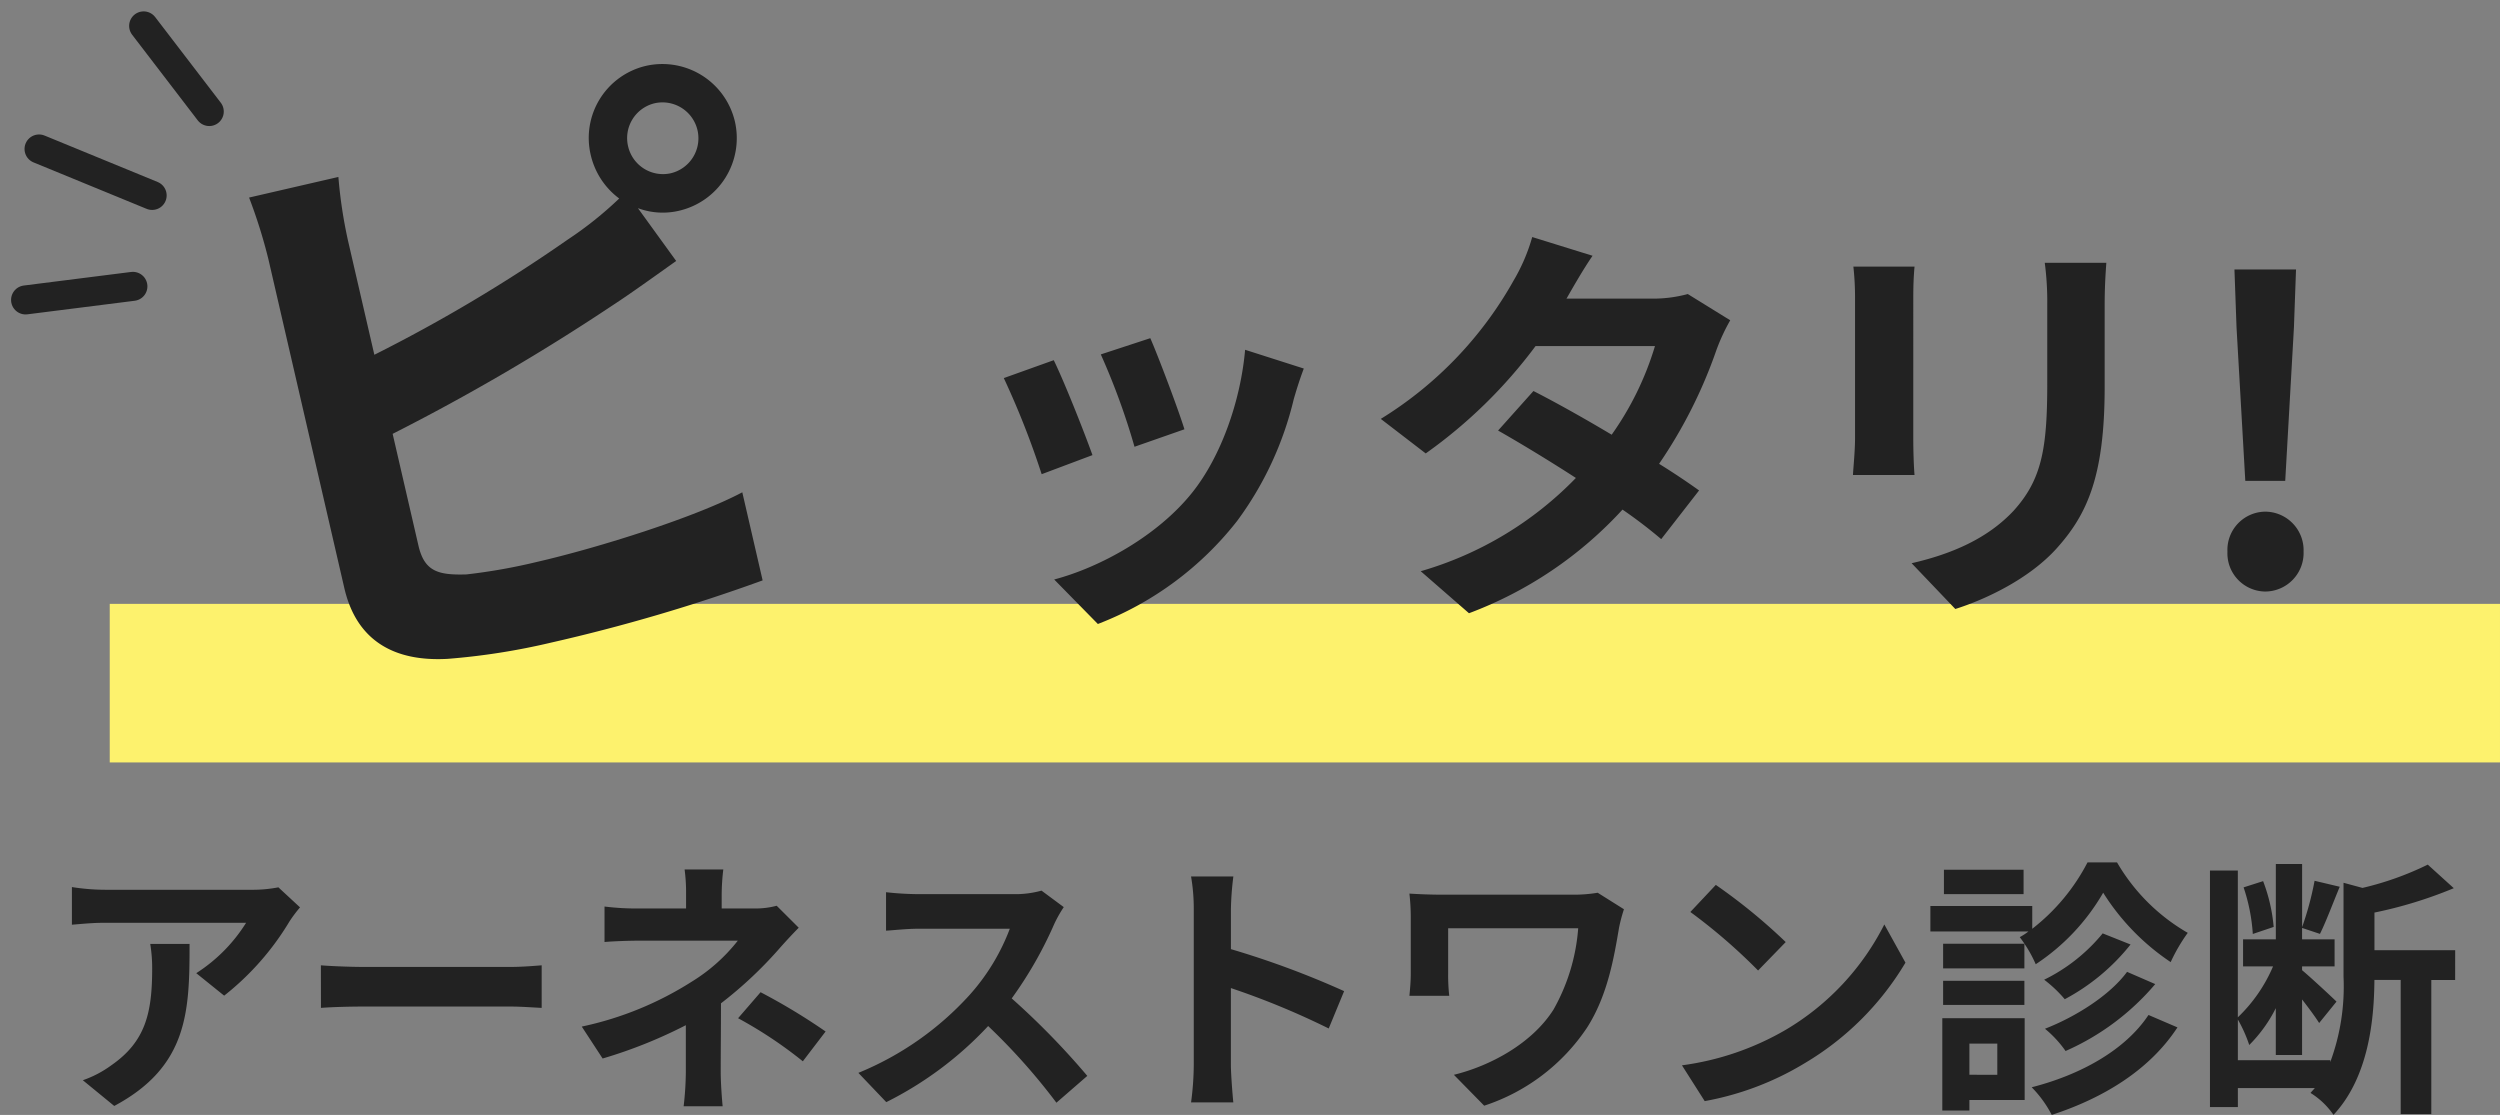
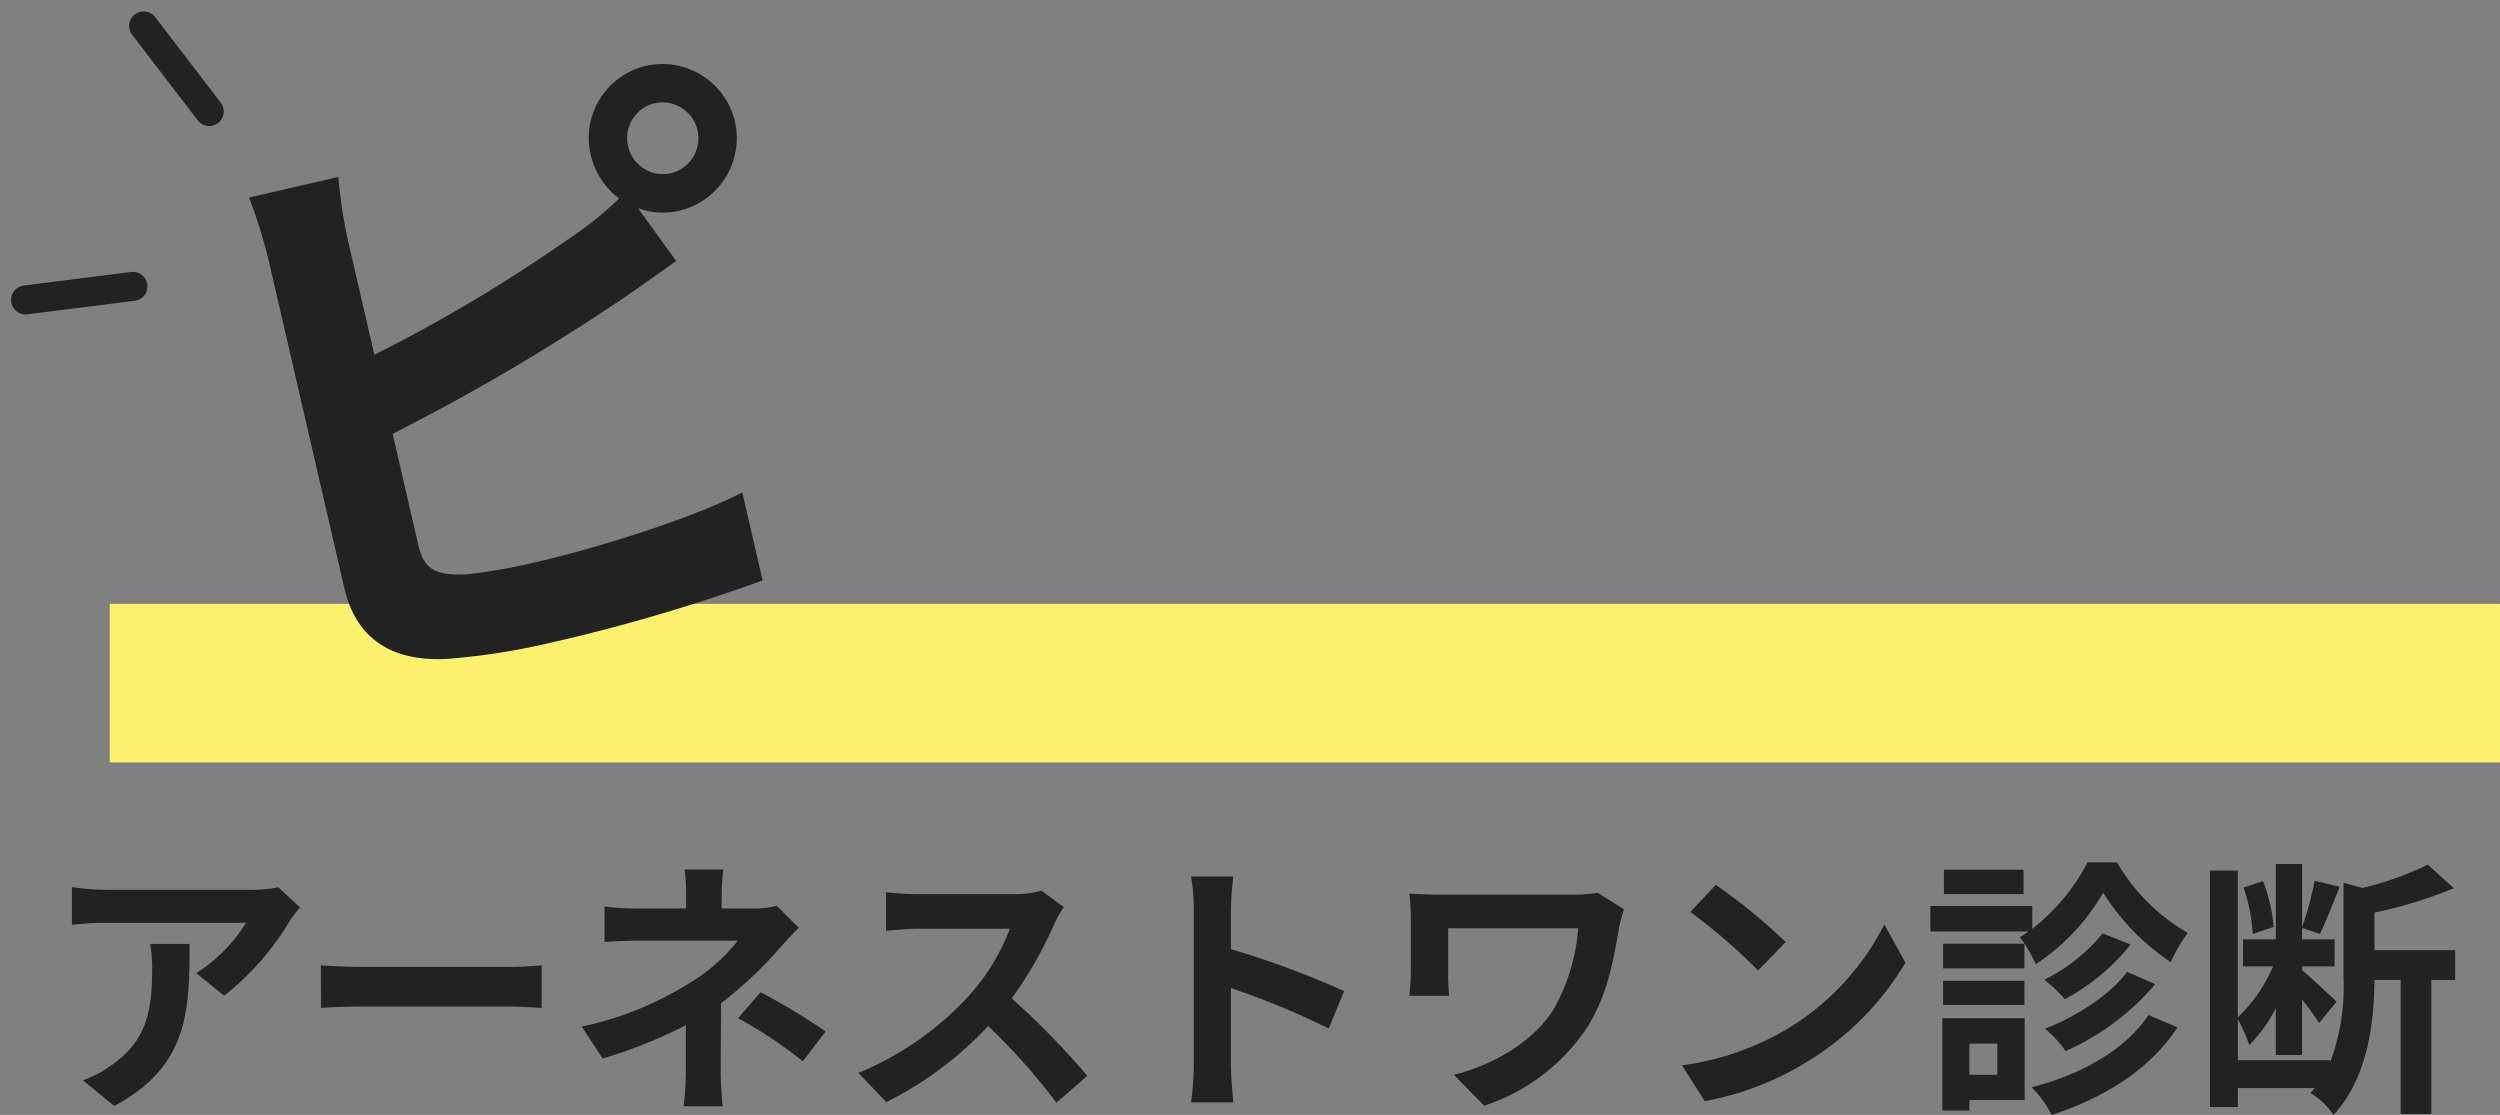
<svg xmlns="http://www.w3.org/2000/svg" width="258.384" height="115.229" viewBox="0 0 258.384 115.229">
  <rect x="0" y="0" width="258.384" height="115.229" fill="#808080" stroke="none" />
  <g transform="translate(-402.647 -8195.391)">
    <g transform="translate(401.075 8179.415)">
      <rect width="247.042" height="16.389" transform="translate(12.913 78.388)" fill="#fdf26d" />
      <g transform="translate(11.796 0)">
-         <path d="M21.715-25.585,16.6-23.908a71.621,71.621,0,0,1,3.483,9.546l5.16-1.806C24.639-18.146,22.532-23.736,21.715-25.585Zm9.8,1.2c-.473,5.375-2.537,11.094-5.461,14.749C22.489-5.16,16.512-1.892,11.782-.645l4.515,4.6A33.58,33.58,0,0,0,30.7-6.708a34.672,34.672,0,0,0,5.848-12.6c.258-.86.516-1.763,1.032-3.139Zm-19.78,1.075-5.16,1.849a86.854,86.854,0,0,1,3.913,9.933L15.738-13.5C14.878-15.91,12.814-21.113,11.739-23.306Zm65.532-6.837a13.653,13.653,0,0,1-3.741.473H64.715l.043-.043c.516-.9,1.634-2.881,2.666-4.386l-6.235-1.935a19.024,19.024,0,0,1-1.935,4.515A39.36,39.36,0,0,1,45.537-17.243l4.644,3.569A50.6,50.6,0,0,0,61.533-24.768H73.874A31.32,31.32,0,0,1,69.4-15.609c-2.881-1.72-5.805-3.354-8.084-4.515l-3.655,4.085c2.193,1.247,5.117,3.01,8.041,4.9A36.363,36.363,0,0,1,49.665-1.5l4.988,4.343A41.041,41.041,0,0,0,70.52-7.869a49.792,49.792,0,0,1,4,3.053l3.913-5.031C77.357-10.621,75.9-11.61,74.3-12.6a49.5,49.5,0,0,0,5.934-11.782,20.23,20.23,0,0,1,1.419-3.053Zm17.114-2.838a29.246,29.246,0,0,1,.172,3.268v14.491c0,1.29-.172,2.967-.215,3.784h6.364c-.086-.989-.129-2.666-.129-3.741V-29.713c0-1.376.043-2.322.129-3.268Zm19.78-.387a30.334,30.334,0,0,1,.258,4.3v8.17c0,6.708-.559,9.933-3.483,13.158-2.623,2.8-6.235,4.429-10.535,5.418l4.515,4.73c3.139-.989,7.611-3.1,10.449-6.235,3.182-3.526,4.988-7.482,4.988-16.727v-8.514c0-1.72.086-3.1.172-4.3Zm20.726,22.532h4.128l.9-15.867.215-5.977h-6.364l.215,5.977ZM136.955.6a3.986,3.986,0,0,0,3.956-4.128,3.986,3.986,0,0,0-3.956-4.128,3.952,3.952,0,0,0-3.913,4.128A3.952,3.952,0,0,0,136.955.6Z" transform="translate(86.948 76.513)" fill="#222" />
        <path d="M-113.9-15.176a15.522,15.522,0,0,1,.2,2.52c0,4.592-.672,7.56-4.228,10.024a11.064,11.064,0,0,1-2.94,1.54l3.248,2.66c7.644-4.088,7.784-9.8,7.784-16.744Zm13.244-5.852a13.95,13.95,0,0,1-2.828.252H-118.58a22.2,22.2,0,0,1-3.416-.28v3.892c1.316-.112,2.24-.2,3.416-.2h14.588a16.651,16.651,0,0,1-5.152,5.208l2.884,2.324A28.175,28.175,0,0,0-99.512-17.5a14.1,14.1,0,0,1,1.092-1.456Zm4.4,12.46c1.036-.084,2.912-.14,4.508-.14H-76.72c1.176,0,2.6.112,3.276.14v-4.4c-.728.056-1.988.168-3.276.168H-91.756c-1.456,0-3.5-.084-4.508-.168Zm47.1-10.556a8.393,8.393,0,0,1-2.324.28h-3.36V-20.3a22.949,22.949,0,0,1,.168-2.576h-4A18.088,18.088,0,0,1-58.52-20.3v1.456h-4.844a26.341,26.341,0,0,1-3.584-.2v3.668c.868-.084,2.632-.14,3.64-.14h10.136a18.008,18.008,0,0,1-4.7,4.2A34.506,34.506,0,0,1-69.3-6.636l2.156,3.3a49.162,49.162,0,0,0,8.6-3.444v4.788A32.255,32.255,0,0,1-58.772,1.6h4.032c-.084-.868-.2-2.464-.2-3.584,0-1.764.028-4.816.028-7.056a42.254,42.254,0,0,0,5.88-5.488c.588-.672,1.456-1.624,2.156-2.324ZM-53.144-7.5a44.039,44.039,0,0,1,6.692,4.452l2.352-3.08a63.117,63.117,0,0,0-6.72-4.06Zm31.36-13.188a10.109,10.109,0,0,1-2.912.364h-9.856a31.282,31.282,0,0,1-3.3-.2v3.976c.588-.028,2.128-.2,3.3-.2h9.492a21.7,21.7,0,0,1-4.172,6.86,31.723,31.723,0,0,1-11.48,8.036l2.884,3.024A36.883,36.883,0,0,0-27.3-6.692a63.851,63.851,0,0,1,7.056,7.924l3.192-2.772a78.714,78.714,0,0,0-7.812-8.008,41.167,41.167,0,0,0,4.4-7.7,13.23,13.23,0,0,1,.98-1.736ZM9.492-10.3a91.449,91.449,0,0,0-11.7-4.34V-18.76a30.451,30.451,0,0,1,.252-3.388H-6.328a19.528,19.528,0,0,1,.28,3.388V-2.688A29.961,29.961,0,0,1-6.328,1.2H-1.96c-.112-1.12-.252-3.08-.252-3.892v-7.924A80.875,80.875,0,0,1,7.9-6.44ZM35.7-20.468a15.168,15.168,0,0,1-2.66.2H19.656c-1.288,0-2.52-.056-3.416-.112a22.085,22.085,0,0,1,.14,2.352v5.908c0,.728-.056,1.428-.14,2.3h4.116a19.392,19.392,0,0,1-.112-2.3V-16.8h13.44a20.111,20.111,0,0,1-2.548,8.4c-2.212,3.5-6.524,5.824-10.3,6.748L23.968,1.54A20.394,20.394,0,0,0,34.58-6.5c2.184-3.388,2.828-7.448,3.332-10.388a17.038,17.038,0,0,1,.5-1.876Zm12.208-.812-2.632,2.8a58.219,58.219,0,0,1,7,6.048l2.856-2.94A58.8,58.8,0,0,0,47.908-21.28Zm-3.5,18.648,2.352,3.7A30.323,30.323,0,0,0,57.148-2.884a29.774,29.774,0,0,0,10.36-10.36l-2.184-3.948A26.55,26.55,0,0,1,55.132-6.3,28.859,28.859,0,0,1,44.408-2.632ZM79.716-22.848H71.484v2.52h8.232Zm6.608-.756a20.734,20.734,0,0,1-5.712,6.86V-19.1H70.084v2.632H80.22a6.169,6.169,0,0,1-.9.588,13.391,13.391,0,0,1,1.652,2.8,22.044,22.044,0,0,0,6.972-7.392A23.92,23.92,0,0,0,94.92-13.3a17.821,17.821,0,0,1,1.764-3.024,19.994,19.994,0,0,1-7.308-7.28Zm4.088,11.312c-1.792,2.436-5.32,4.648-8.484,5.88a11.582,11.582,0,0,1,2.128,2.3,25.683,25.683,0,0,0,9.268-6.916Zm-2.52-3.976a18.075,18.075,0,0,1-6.048,4.788,13.35,13.35,0,0,1,2.128,2.016,21.7,21.7,0,0,0,6.8-5.656ZM79.8-15.2H71.4v2.548h8.4ZM71.4-8.876h8.4v-2.492H71.4Zm5.6,4v3.22H74.116v-3.22ZM79.828-7.5H71.316V2.044h2.8V.952h5.712Zm12.8-.336C90.216-4.2,85.6-1.652,80.556-.364a11.9,11.9,0,0,1,2.072,2.856C88.032.728,92.764-2.184,95.62-6.552Zm12.936-9.1a17.4,17.4,0,0,0-1.092-4.732l-2.016.644a18.773,18.773,0,0,1,.952,4.816Zm18.76,2.408h-8.344v-3.892a44.591,44.591,0,0,0,8.2-2.52l-2.688-2.436a31.679,31.679,0,0,1-6.748,2.408l-1.96-.532v9.716a22.493,22.493,0,0,1-1.372,8.82v-.2h-9.548v-4.2a14.584,14.584,0,0,1,1.176,2.632,14.652,14.652,0,0,0,2.744-3.808V-3.7H108.5v-5.74c.7.9,1.4,1.848,1.764,2.436l1.792-2.212c-.532-.532-2.772-2.6-3.556-3.248v-.392h3.36v-2.8H108.5v-1.176l1.848.616c.616-1.232,1.344-3.192,2.044-4.872l-2.6-.616a31.823,31.823,0,0,1-1.288,4.788v-6.524h-2.716v7.784H102.4v2.8H105.5a15.879,15.879,0,0,1-3.64,5.264V-22.764H98.98V1.68h2.884V-.28h7.952c-.14.168-.308.336-.448.5a8.007,8.007,0,0,1,2.38,2.268c3.612-3.864,4.2-9.772,4.228-13.944h2.716V2.408h3.164v-13.86h2.464Z" transform="translate(119.204 128.713)" fill="#222" />
        <path d="M53.184-41.728a3.7,3.7,0,0,1-3.648-3.712,3.7,3.7,0,0,1,3.648-3.712A3.715,3.715,0,0,1,56.9-45.44,3.715,3.715,0,0,1,53.184-41.728Zm-34.048-.7a48.839,48.839,0,0,1,.512-6.656H10.176a53.848,53.848,0,0,1,.512,6.656v34.88c0,5.5,3.2,8.576,8.768,9.536a70.244,70.244,0,0,0,10.752.768A181.864,181.864,0,0,0,52.992,1.408V-7.936C47.744-6.528,37.376-5.7,30.72-5.7A59.857,59.857,0,0,1,23.3-6.08c-2.88-.576-4.16-1.28-4.16-4.032v-11.84A220.909,220.909,0,0,0,44.224-29.76c2.112-.768,4.992-1.984,7.488-3.008l-2.624-6.208a7.351,7.351,0,0,0,4.1,1.216,7.7,7.7,0,0,0,7.68-7.68,7.7,7.7,0,0,0-7.68-7.68,7.648,7.648,0,0,0-7.616,7.68,7.792,7.792,0,0,0,1.856,5.056A38.093,38.093,0,0,1,41.28-37.44a161.4,161.4,0,0,1-22.144,7.1Z" transform="translate(16.646 86.51) rotate(-13)" fill="#222" />
      </g>
      <g transform="matrix(0.927, 0.375, -0.375, 0.927, 11.55, 16.683)">
        <line x2="9.606" y2="5.662" transform="translate(5.252 0)" fill="none" stroke="#222" stroke-linecap="round" stroke-width="3" />
-         <line x2="12.637" y2="0.067" transform="translate(0 15.847)" fill="none" stroke="#222" stroke-linecap="round" stroke-width="3" />
        <line y1="5.459" x2="9.756" transform="translate(4.561 25.373)" fill="none" stroke="#222" stroke-linecap="round" stroke-width="3" />
      </g>
    </g>
  </g>
</svg>